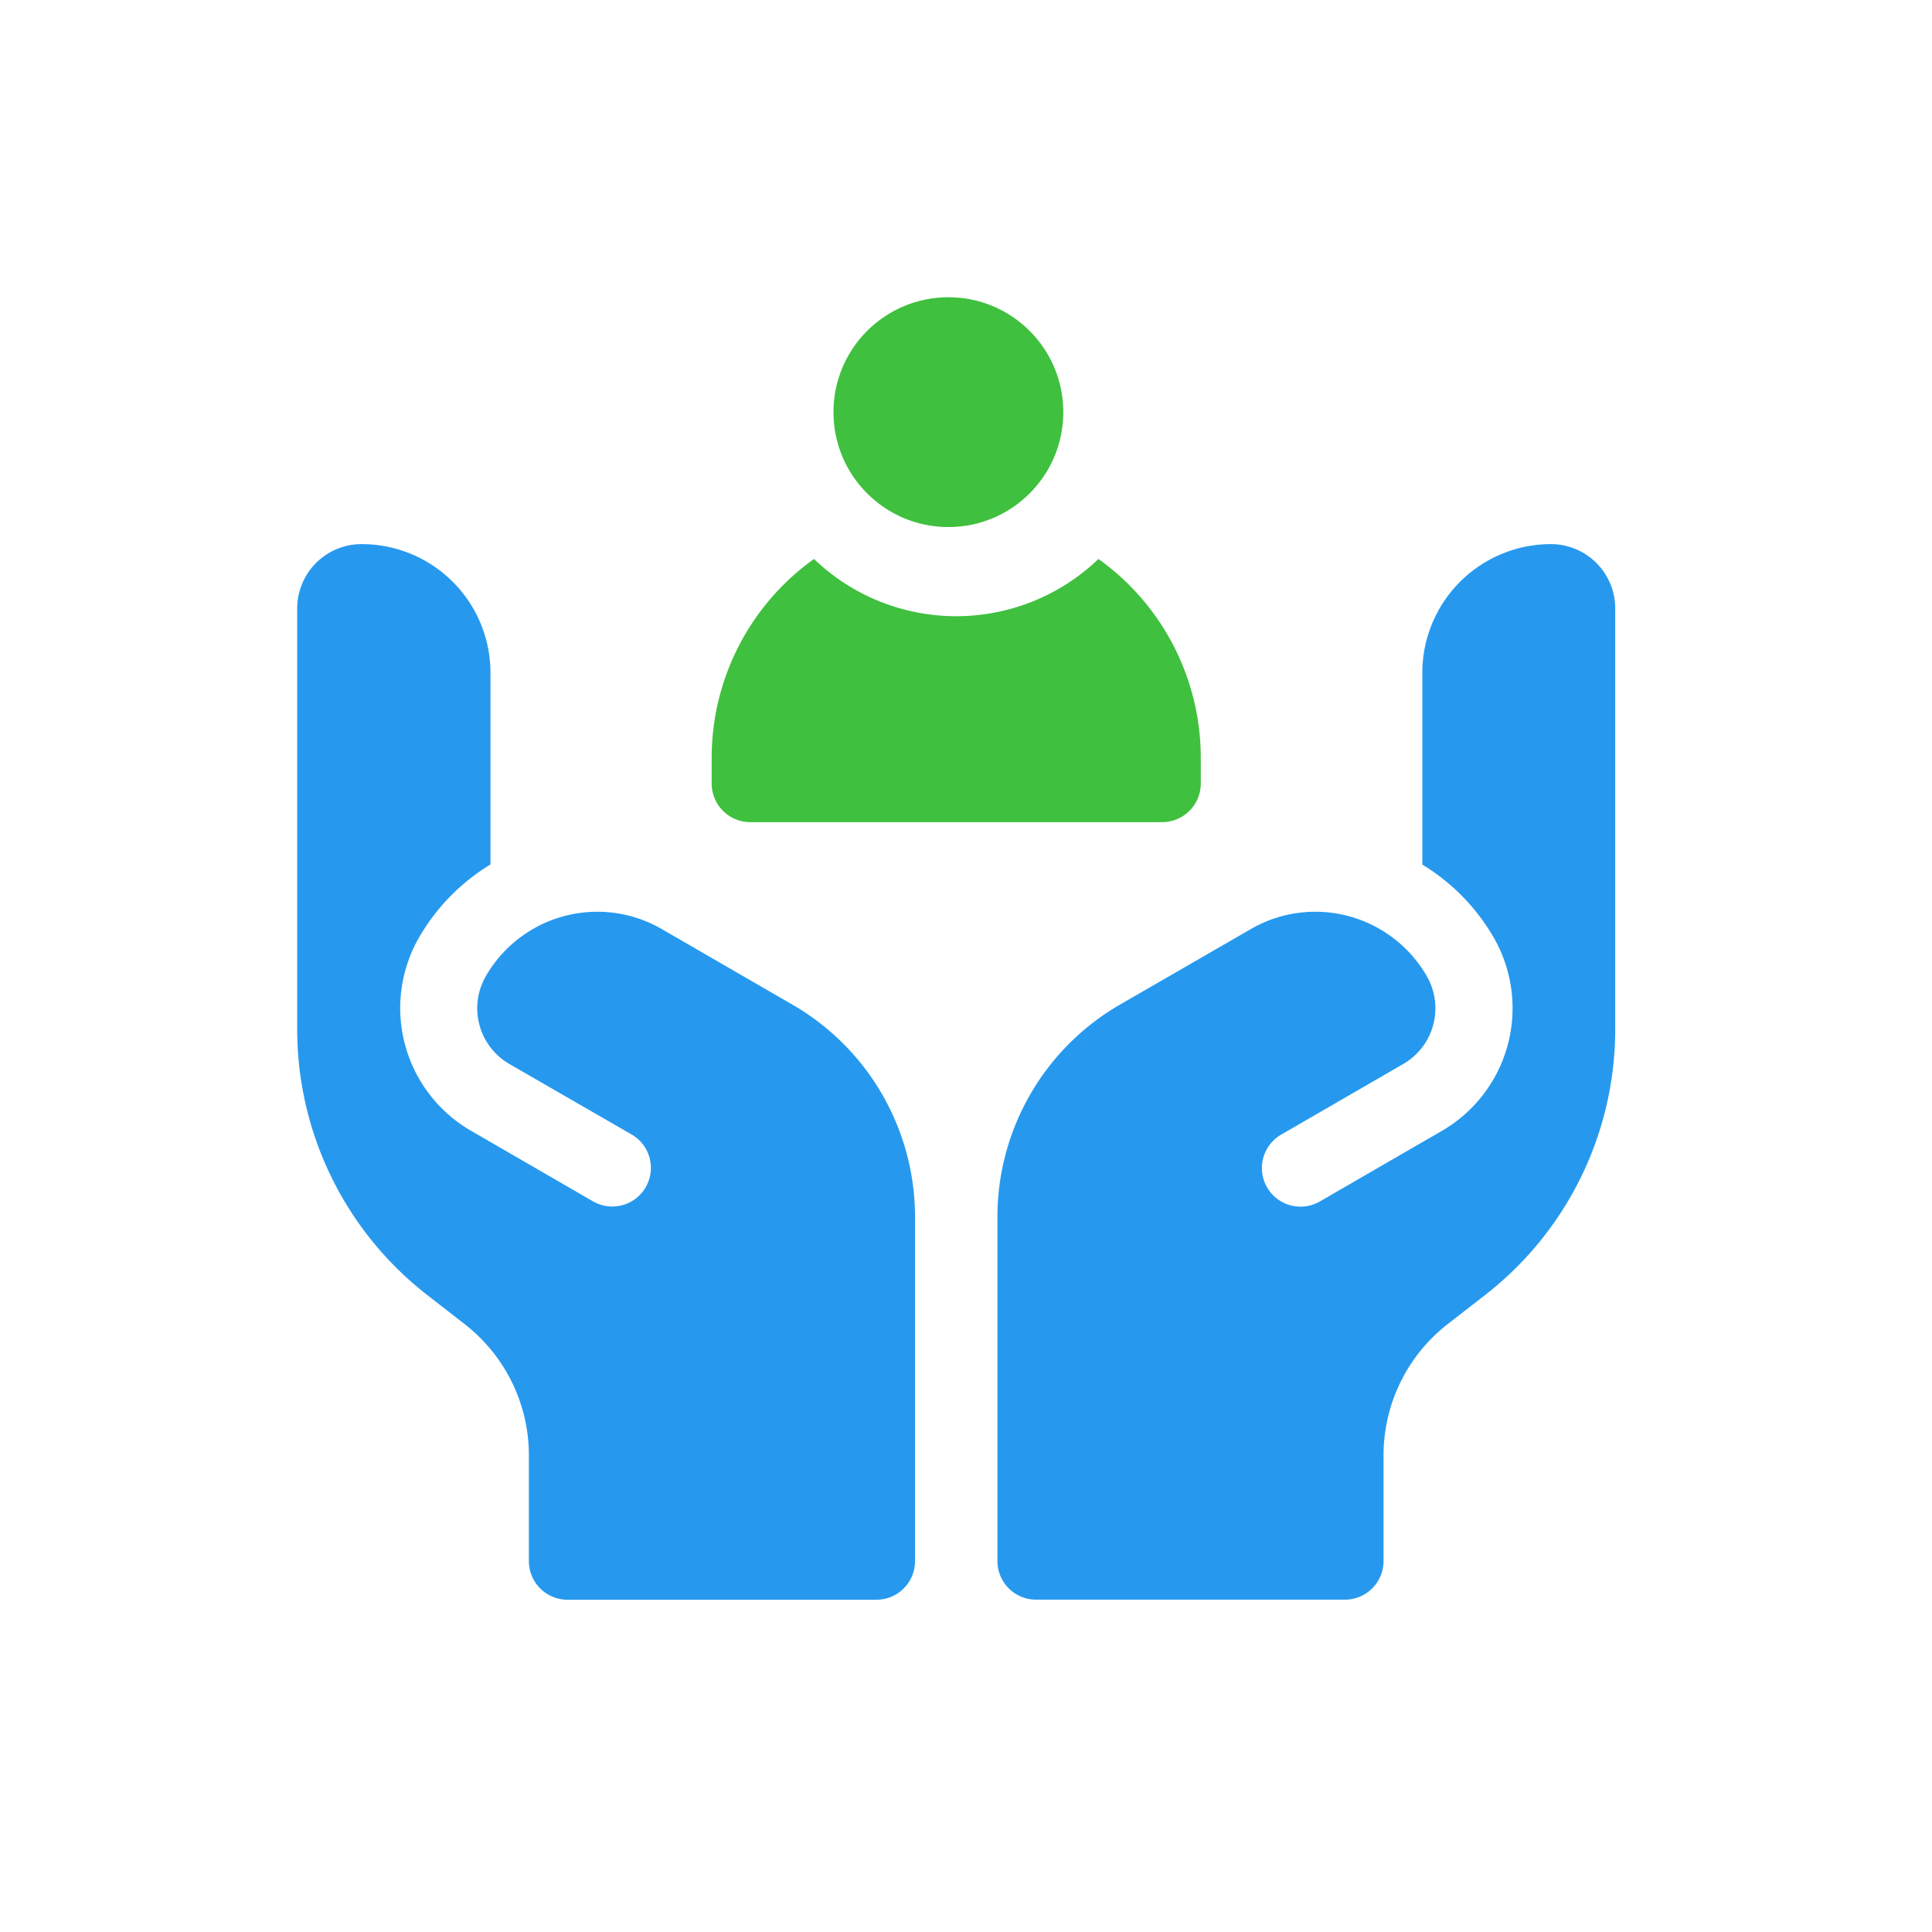
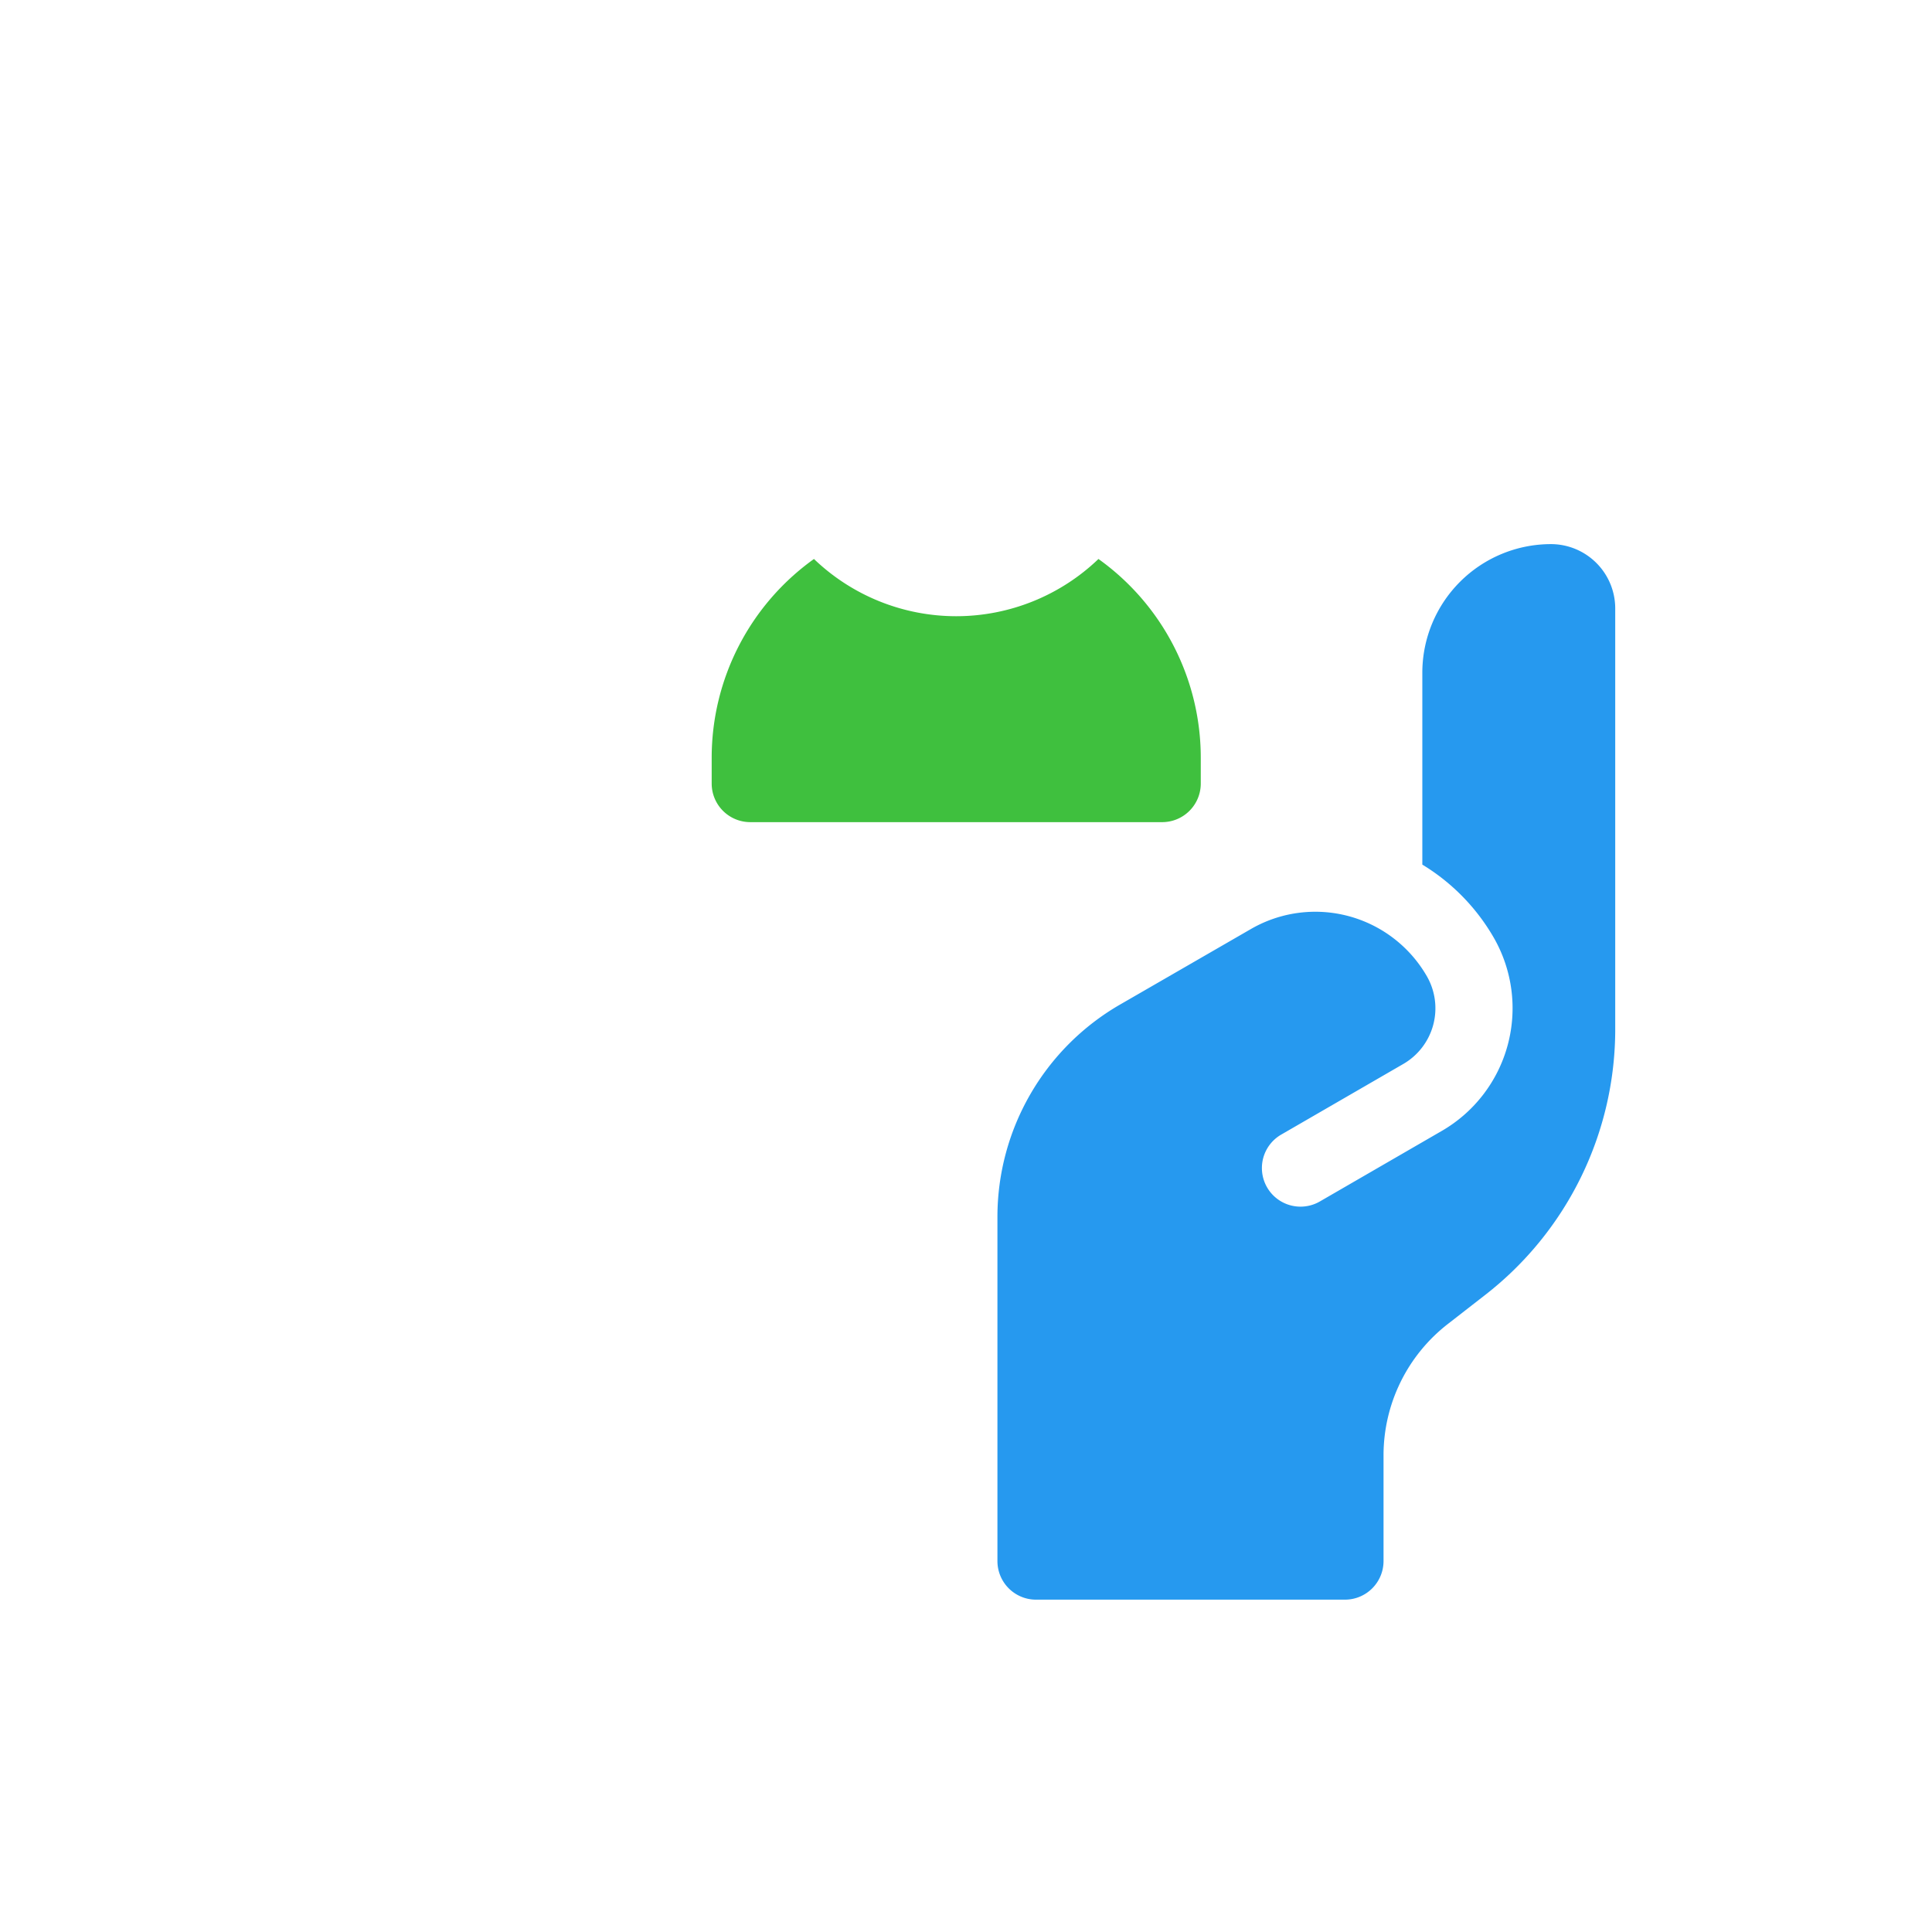
<svg xmlns="http://www.w3.org/2000/svg" width="52" height="52" viewBox="0 0 52 52">
  <defs>
    <style>
            .cls-2{fill:#3fc03e}.cls-3{fill:#2699ef}
        </style>
  </defs>
  <g id="Group_7172" data-name="Group 7172" transform="translate(-12700 -7838)">
    <path id="Rectangle_1767" data-name="Rectangle 1767" transform="translate(12700 7838)" style="fill:none" d="M0 0h52v52H0z" />
    <g id="human-resources" transform="translate(12707.999 7845.795)">
-       <circle id="Ellipse_832" data-name="Ellipse 832" class="cls-2" cx="3.093" cy="3.093" r="3.093" transform="translate(14.434 .205)" />
      <path id="Path_21865" data-name="Path 21865" class="cls-2" d="M162.039 114.851h11.086a1.039 1.039 0 0 0 1.039-1.039v-.693a6.578 6.578 0 0 0-2.754-5.351 5.528 5.528 0 0 1-7.657 0 6.578 6.578 0 0 0-2.753 5.351v.693a1.039 1.039 0 0 0 1.039 1.039z" transform="translate(-149.844 -100.518)" />
      <path id="Path_21866" data-name="Path 21866" class="cls-3" d="M286.9 102a3.464 3.464 0 0 0-3.464 3.464v5.162a5.537 5.537 0 0 1 1.92 1.961 3.815 3.815 0 0 1-1.395 5.206l-3.284 1.9a1.039 1.039 0 0 1-1.039-1.8l3.284-1.9a1.732 1.732 0 0 0 .634-2.366 3.464 3.464 0 0 0-4.732-1.268l-3.529 2.037A6.6 6.6 0 0 0 272 120.1v9.271a1.039 1.039 0 0 0 1.039 1.039h8.314a1.039 1.039 0 0 0 1.039-1.039v-2.832a4.475 4.475 0 0 1 1.739-3.555l.978-.761a9.056 9.056 0 0 0 3.519-7.2v-11.291A1.732 1.732 0 0 0 286.9 102z" transform="translate(-253.153 -95.15)" />
-       <path id="Path_21867" data-name="Path 21867" class="cls-3" d="m13.338 114.4-3.528-2.041a3.464 3.464 0 0 0-4.732 1.268 1.732 1.732 0 0 0 .634 2.366L9 117.889a1.039 1.039 0 1 1-1.039 1.8l-3.284-1.9a3.815 3.815 0 0 1-1.395-5.206 5.538 5.538 0 0 1 1.92-1.961v-5.163A3.464 3.464 0 0 0 1.733 102 1.732 1.732 0 0 0 0 103.732v11.293a9.057 9.057 0 0 0 3.519 7.2l.978.761a4.474 4.474 0 0 1 1.739 3.555v2.832a1.039 1.039 0 0 0 1.039 1.039h8.315a1.039 1.039 0 0 0 1.039-1.039V120.1a6.6 6.6 0 0 0-3.291-5.7z" transform="translate(0 -95.15)" />
    </g>
  </g>
</svg>